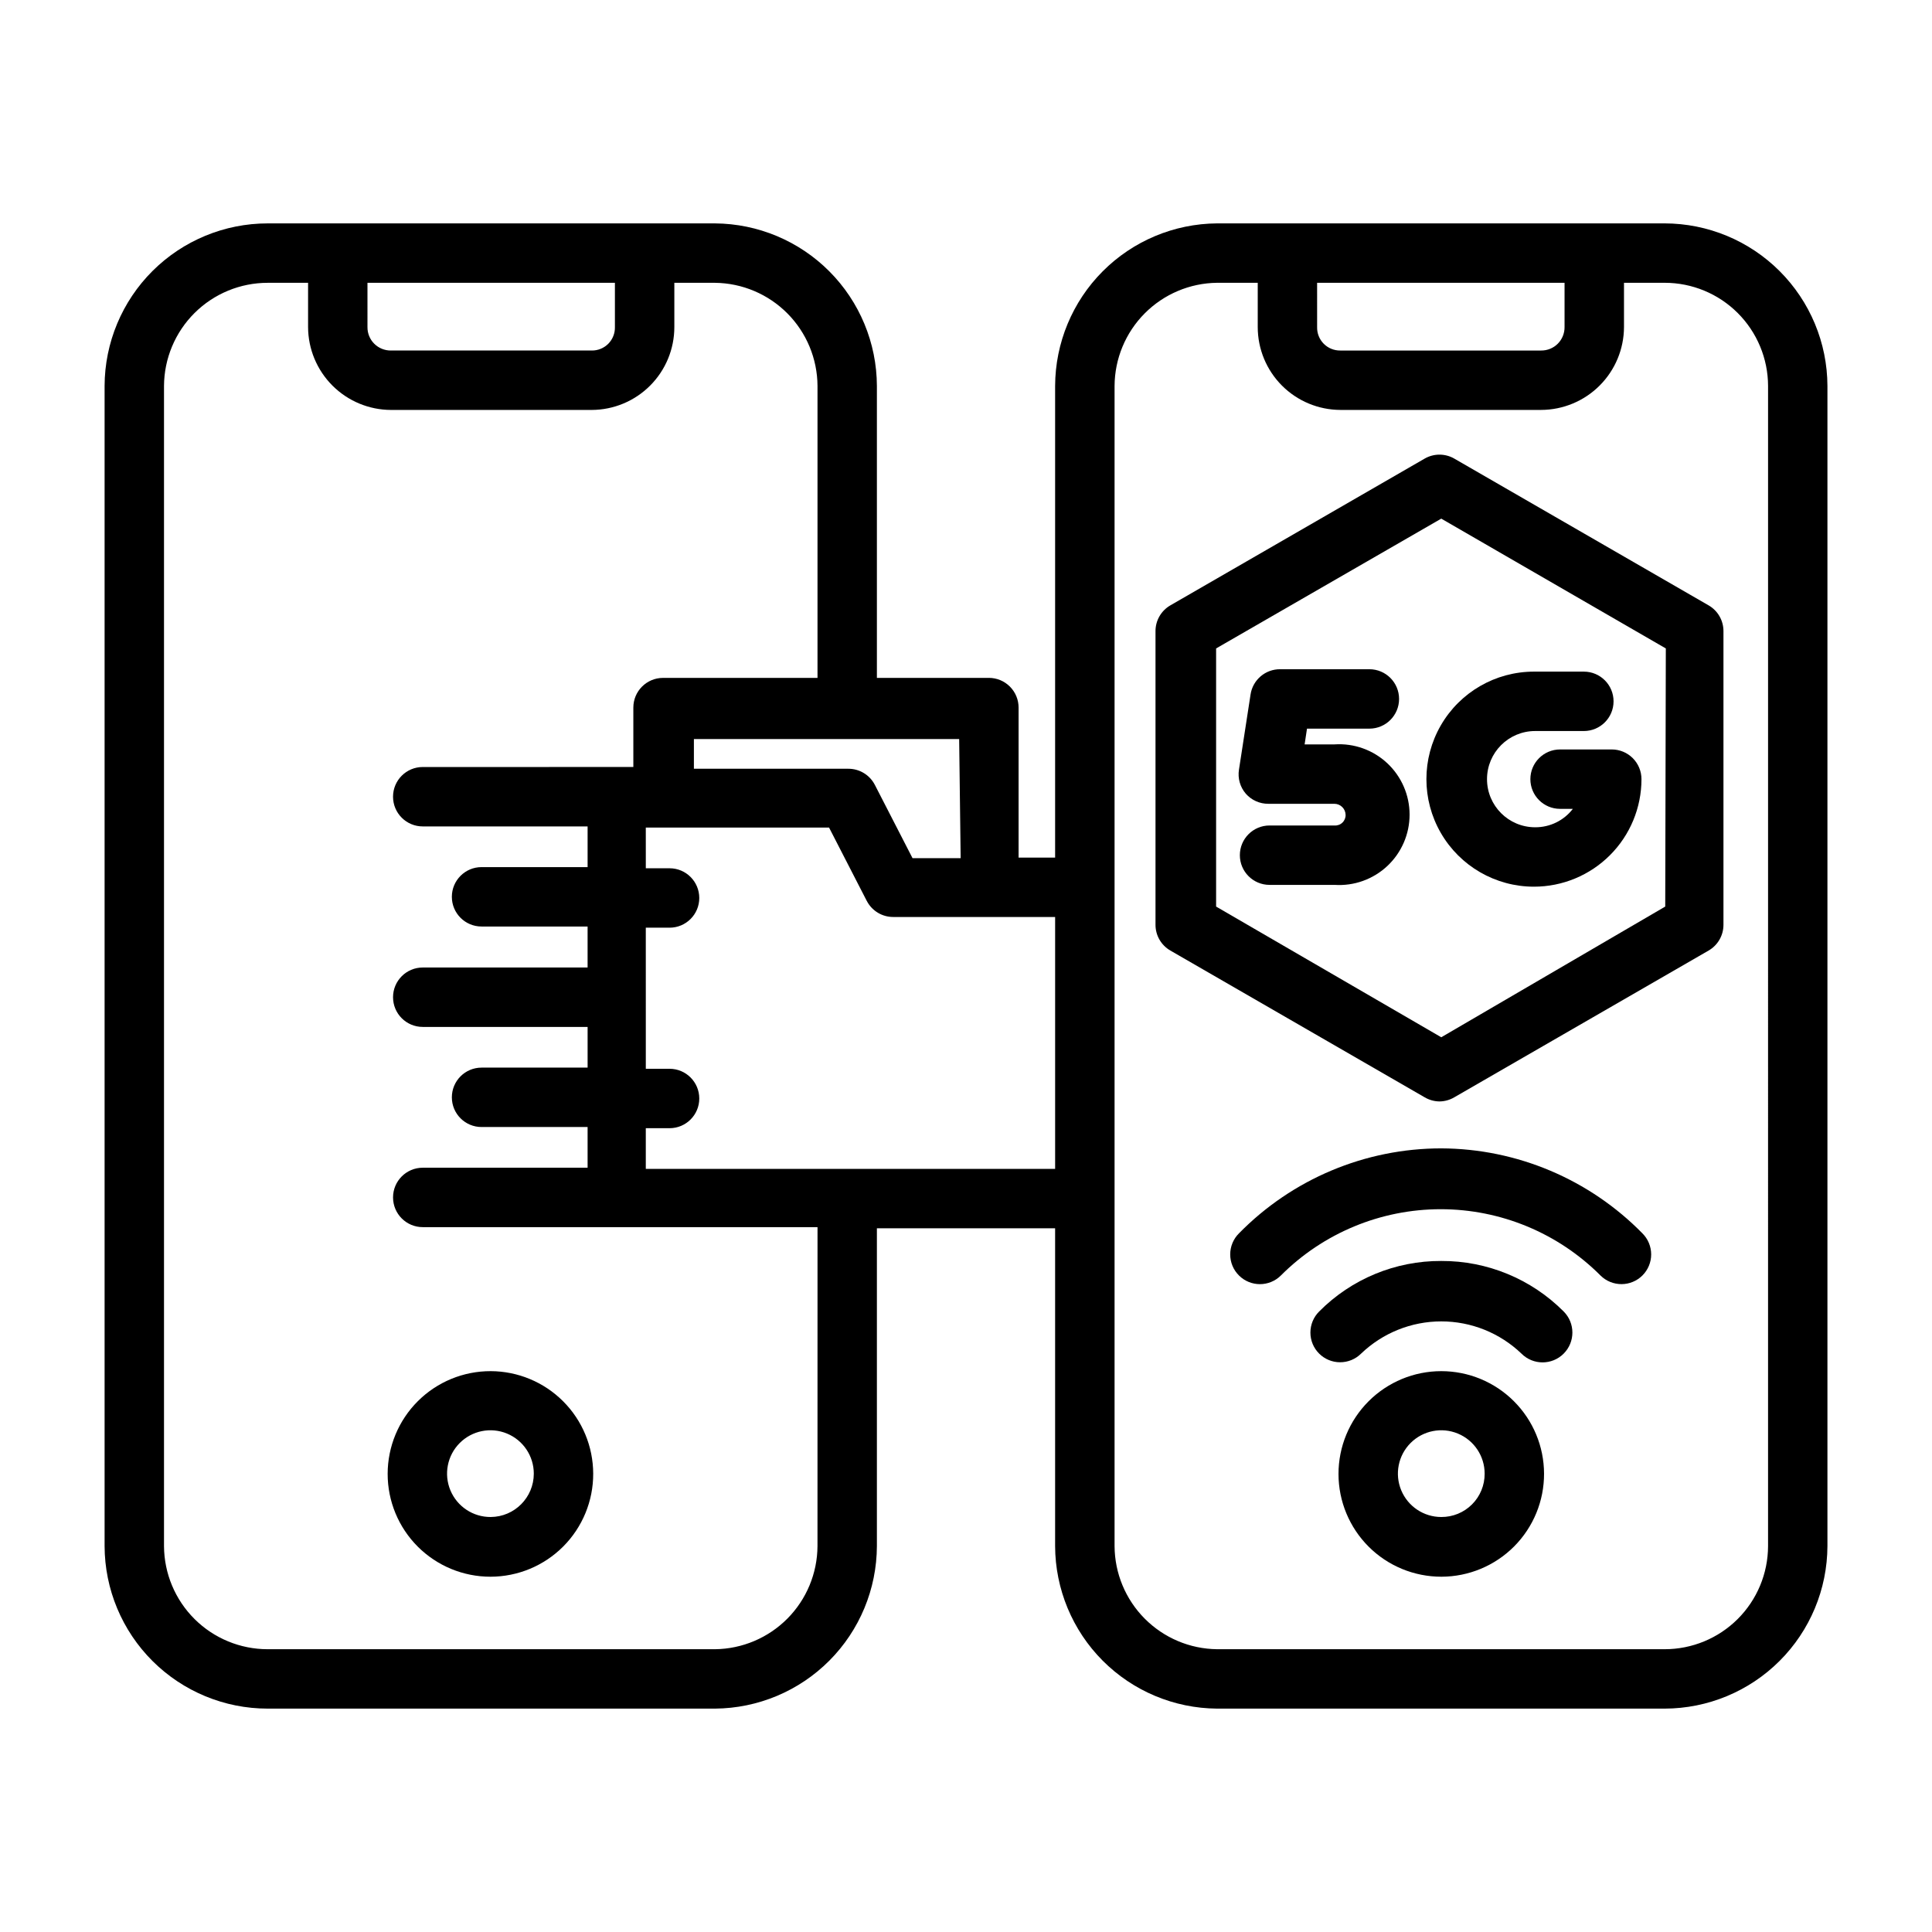
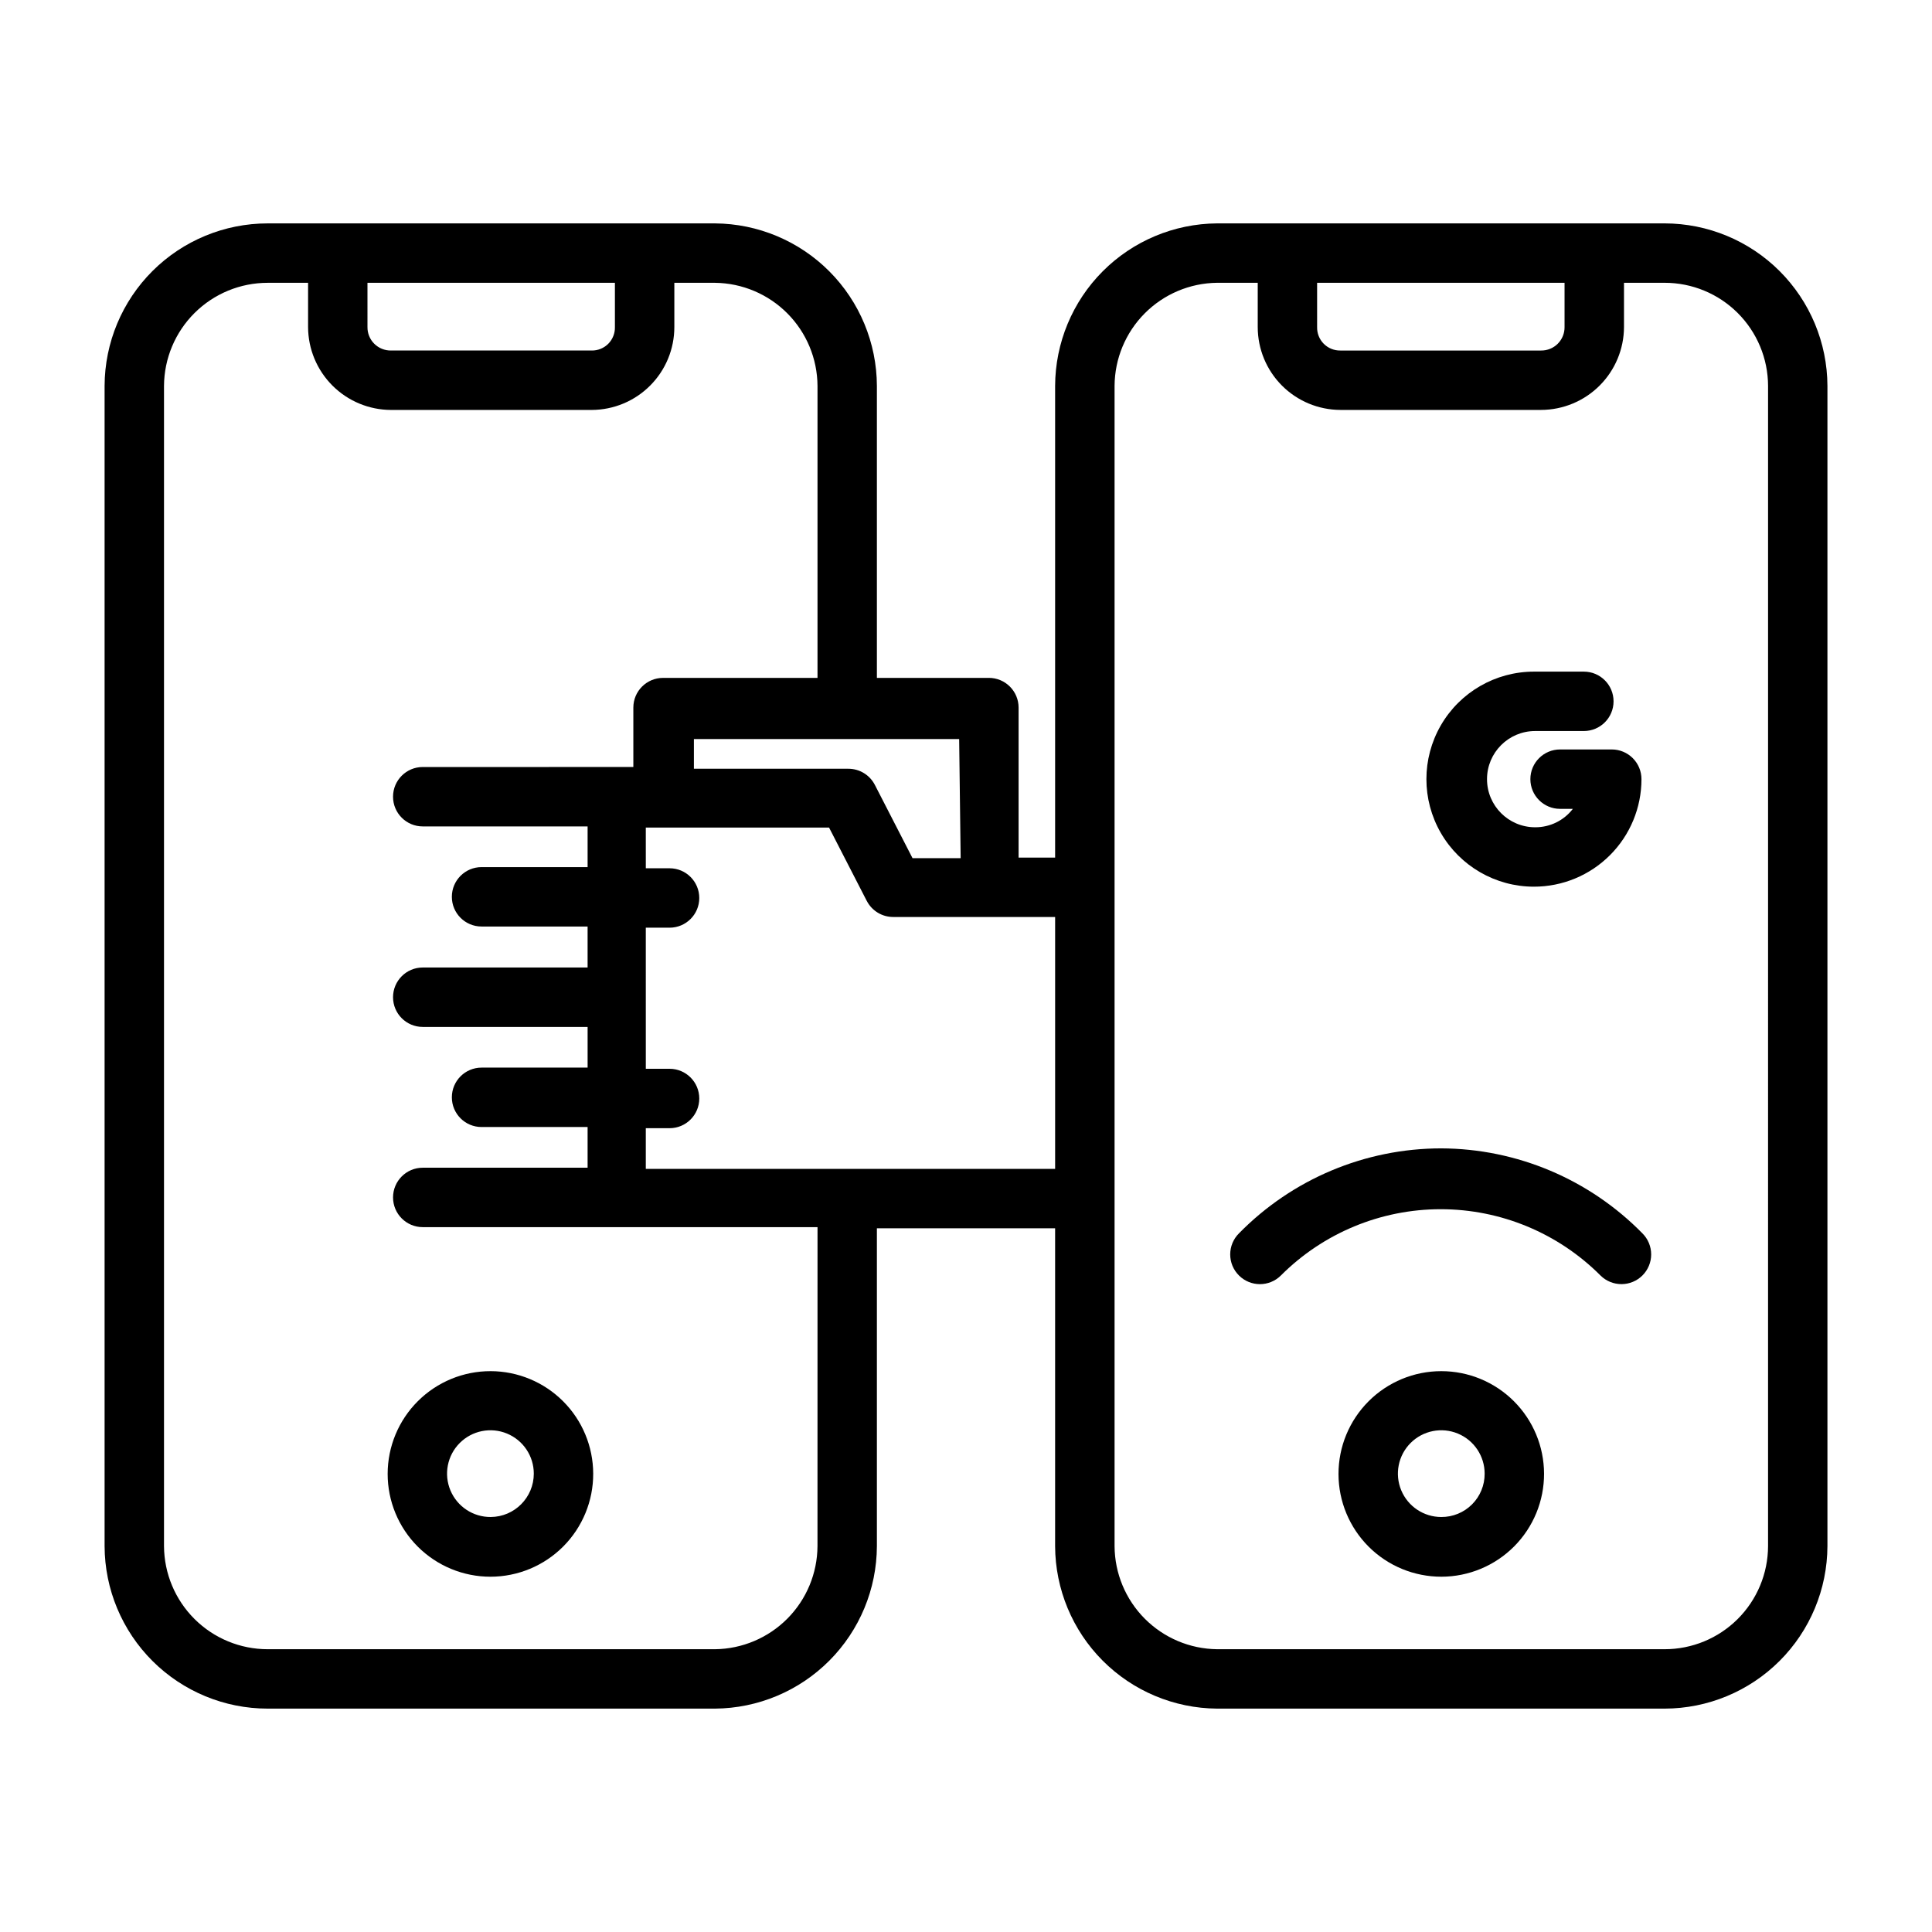
<svg xmlns="http://www.w3.org/2000/svg" fill="#000000" width="800px" height="800px" version="1.1" viewBox="144 144 512 512">
  <g>
-     <path d="m497.61 341.27h-7.871l0.629-4.172h16.531c4.348 0 7.871-3.523 7.871-7.871 0-4.348-3.523-7.875-7.871-7.875h-23.617c-3.926-0.043-7.285 2.812-7.871 6.691l-3.07 19.918c-0.367 2.289 0.297 4.621 1.809 6.375 1.512 1.719 3.695 2.699 5.984 2.676h17.477c1.621 0 2.945 1.293 2.988 2.914 0.027 0.789-0.285 1.547-0.859 2.09-0.57 0.543-1.348 0.812-2.129 0.746h-17.164c-4.348 0-7.871 3.523-7.871 7.871 0 4.348 3.523 7.871 7.871 7.871h17.242c5.144 0.336 10.203-1.477 13.969-5.004 3.762-3.527 5.898-8.453 5.898-13.613s-2.137-10.086-5.898-13.613c-3.766-3.527-8.824-5.34-13.969-5.004z" />
    <path d="m550.51 378.98c7.559 0 14.805-3.004 20.148-8.348 5.348-5.344 8.348-12.59 8.348-20.148 0-2.09-0.828-4.09-2.305-5.566-1.477-1.477-3.481-2.305-5.566-2.305h-13.699c-4.348 0-7.871 3.523-7.871 7.871s3.523 7.871 7.871 7.871h3.387c-2.387 3.102-6.086 4.906-9.996 4.879-7.043 0-12.754-5.707-12.754-12.75s5.711-12.754 12.754-12.754h12.91c4.348 0 7.871-3.523 7.871-7.871s-3.523-7.871-7.871-7.871h-13.227c-10.18 0-19.59 5.43-24.68 14.246-5.09 8.816-5.09 19.68 0 28.496 5.09 8.816 14.5 14.25 24.68 14.25z" />
    <path d="m585.15 203.2h-118.63c-11.379 0.082-22.266 4.648-30.301 12.711-8.031 8.062-12.559 18.969-12.602 30.348v125.01h-9.68v-39.754c0-2.086-0.832-4.09-2.309-5.566-1.477-1.477-3.477-2.305-5.566-2.305h-29.676v-77.383c-0.043-11.379-4.57-22.285-12.602-30.348s-18.922-12.629-30.301-12.711h-118.55c-11.434 0-22.402 4.531-30.504 12.602-8.098 8.07-12.672 19.023-12.711 30.457v307.48c0.039 11.434 4.613 22.387 12.711 30.457 8.102 8.07 19.07 12.605 30.504 12.605h118.55c11.379-0.086 22.27-4.652 30.301-12.715s12.559-18.965 12.602-30.348v-84.23h47.23v84.23c0.043 11.383 4.57 22.285 12.602 30.348 8.035 8.062 18.922 12.629 30.301 12.715h118.63c11.422-0.023 22.371-4.562 30.453-12.633 8.082-8.066 12.645-19.008 12.688-30.43v-307.48c-0.043-11.422-4.606-22.359-12.688-30.43-8.082-8.07-19.031-12.609-30.453-12.629zm-92.102 15.742h65.574v11.73c0.02 1.656-0.629 3.25-1.801 4.422-1.168 1.168-2.762 1.816-4.418 1.797h-53.215c-1.648 0.023-3.238-0.629-4.394-1.801-1.16-1.176-1.789-2.769-1.746-4.418zm-94.465 152.48h-12.754l-9.996-19.445v0.004c-1.355-2.617-4.059-4.258-7.008-4.254h-40.934v-7.871h70.297zm-157.2-152.48h65.574v11.73c0.043 1.648-0.59 3.242-1.746 4.418-1.16 1.172-2.746 1.824-4.394 1.801h-53.215c-1.656 0.02-3.25-0.629-4.422-1.797-1.172-1.172-1.82-2.766-1.797-4.422zm119.26 334.8c-0.039 7.207-2.91 14.105-7.988 19.215-5.082 5.109-11.965 8.02-19.168 8.102h-118.55c-7.258 0-14.223-2.871-19.371-7.992-5.144-5.117-8.059-12.062-8.102-19.324v-307.48c0.043-7.258 2.957-14.207 8.102-19.324 5.148-5.117 12.113-7.992 19.371-7.992h10.707v11.73c0.02 5.816 2.34 11.391 6.457 15.508 4.113 4.113 9.688 6.434 15.508 6.453h53.215c5.809-0.02 11.375-2.344 15.477-6.461 4.102-4.113 6.406-9.688 6.406-15.5v-11.73h10.785c7.203 0.082 14.086 2.992 19.168 8.102 5.078 5.109 7.949 12.012 7.988 19.215v77.383h-40.934c-4.348 0-7.871 3.523-7.871 7.871v15.742l-55.812 0.004c-4.348 0-7.871 3.523-7.871 7.871s3.523 7.871 7.871 7.871h43.691v10.785h-28.105c-4.348 0-7.871 3.523-7.871 7.871s3.523 7.871 7.871 7.871h28.102v10.863h-43.688c-4.348 0-7.871 3.527-7.871 7.875s3.523 7.871 7.871 7.871h43.691v10.785h-28.105c-4.348 0-7.871 3.523-7.871 7.871 0 4.348 3.523 7.871 7.871 7.871h28.102v10.785h-43.688c-4.348 0-7.871 3.523-7.871 7.871 0 4.348 3.523 7.875 7.871 7.875h104.62zm-45.5-99.977v-10.781h6.301c4.348 0 7.871-3.523 7.871-7.871s-3.523-7.875-7.871-7.875h-6.297l-0.004-37.391h6.301c4.348 0 7.871-3.523 7.871-7.871s-3.523-7.875-7.871-7.875h-6.297l-0.004-10.781h48.57l9.996 19.445 0.004-0.004c1.355 2.617 4.059 4.258 7.004 4.25h42.902v66.754zm297.41 99.977c-0.02 7.254-2.918 14.199-8.051 19.32-5.137 5.121-12.09 7.996-19.344 7.996h-118.63c-7.203-0.082-14.086-2.992-19.168-8.102-5.078-5.109-7.949-12.008-7.988-19.215v-307.48c0.039-7.203 2.91-14.105 7.988-19.215 5.082-5.109 11.965-8.02 19.168-8.102h10.785v11.73c0 5.812 2.305 11.387 6.406 15.5 4.102 4.117 9.668 6.441 15.48 6.461h53.215c5.816-0.02 11.391-2.34 15.504-6.453 4.117-4.117 6.438-9.691 6.457-15.508v-11.73h10.785c7.254 0 14.207 2.875 19.344 7.996 5.133 5.121 8.031 12.07 8.051 19.32z" />
    <path d="m274.05 507.37c-7.234-0.02-14.176 2.836-19.301 7.941s-8.008 12.039-8.016 19.27c-0.008 7.234 2.863 14.172 7.977 19.289 5.117 5.113 12.055 7.984 19.285 7.977 7.234-0.008 14.168-2.891 19.273-8.016 5.102-5.125 7.961-12.066 7.938-19.301-0.02-7.195-2.887-14.094-7.977-19.18-5.09-5.09-11.984-7.957-19.18-7.981zm0 38.652c-4.656 0.031-8.871-2.746-10.676-7.039-1.805-4.293-0.84-9.25 2.441-12.551 3.281-3.305 8.23-4.301 12.535-2.527 4.305 1.773 7.113 5.969 7.113 10.625 0 6.316-5.098 11.449-11.414 11.492z" />
    <path d="m525.95 507.37c-7.227 0-14.16 2.875-19.266 7.988-5.109 5.113-7.977 12.047-7.969 19.277 0.008 7.227 2.887 14.156 8.004 19.262 5.117 5.102 12.055 7.961 19.285 7.949 7.227-0.016 14.152-2.902 19.254-8.023 5.098-5.125 7.953-12.066 7.93-19.293-0.02-7.211-2.898-14.117-8.004-19.207-5.106-5.094-12.023-7.953-19.234-7.953zm0 38.652c-4.648 0-8.836-2.801-10.617-7.094-1.777-4.293-0.797-9.238 2.492-12.523 3.285-3.289 8.23-4.273 12.523-2.492 4.297 1.777 7.098 5.969 7.098 10.617 0.02 3.055-1.184 5.992-3.344 8.148-2.16 2.16-5.098 3.367-8.152 3.344z" />
-     <path d="m525.95 478.17c-12.141-0.059-23.801 4.762-32.352 13.383-1.492 1.477-2.328 3.488-2.328 5.59 0 2.098 0.836 4.109 2.328 5.586 1.465 1.457 3.445 2.277 5.508 2.285 2.094 0.012 4.106-0.809 5.59-2.285 5.719-5.484 13.332-8.547 21.254-8.547 7.926 0 15.539 3.062 21.258 8.547 3.086 3.09 8.09 3.09 11.176 0 3.086-3.086 3.086-8.09 0-11.176-8.586-8.617-20.266-13.438-32.434-13.383z" />
    <path d="m525.95 448.33c-20.164 0.004-39.484 8.117-53.605 22.516-1.492 1.477-2.328 3.488-2.328 5.59 0 2.098 0.836 4.109 2.328 5.586 3.07 3.055 8.027 3.055 11.098 0 11.223-11.246 26.461-17.57 42.352-17.57s31.129 6.324 42.352 17.57c1.484 1.477 3.496 2.297 5.59 2.285 2.066-0.008 4.043-0.828 5.512-2.285 1.488-1.477 2.328-3.488 2.328-5.586 0-2.102-0.84-4.113-2.328-5.59-14.047-14.32-33.238-22.43-53.297-22.516z" />
-     <path d="m596.8 304.43-67.383-38.887-0.004-0.004c-2.434-1.406-5.438-1.406-7.871 0l-67.383 38.887-0.004 0.004c-2.445 1.41-3.945 4.023-3.934 6.848v77.777-0.004c-0.012 2.824 1.488 5.438 3.934 6.852l67.383 38.887h0.004c1.191 0.707 2.551 1.086 3.938 1.102 1.383-0.016 2.742-0.395 3.934-1.102l67.387-38.887c2.445-1.414 3.945-4.027 3.934-6.852v-77.773c0.012-2.824-1.488-5.438-3.934-6.848zm-11.496 79.82-59.355 34.637-59.668-34.637v-68.406l59.668-34.402 59.512 34.402z" />
  </g>
</svg>